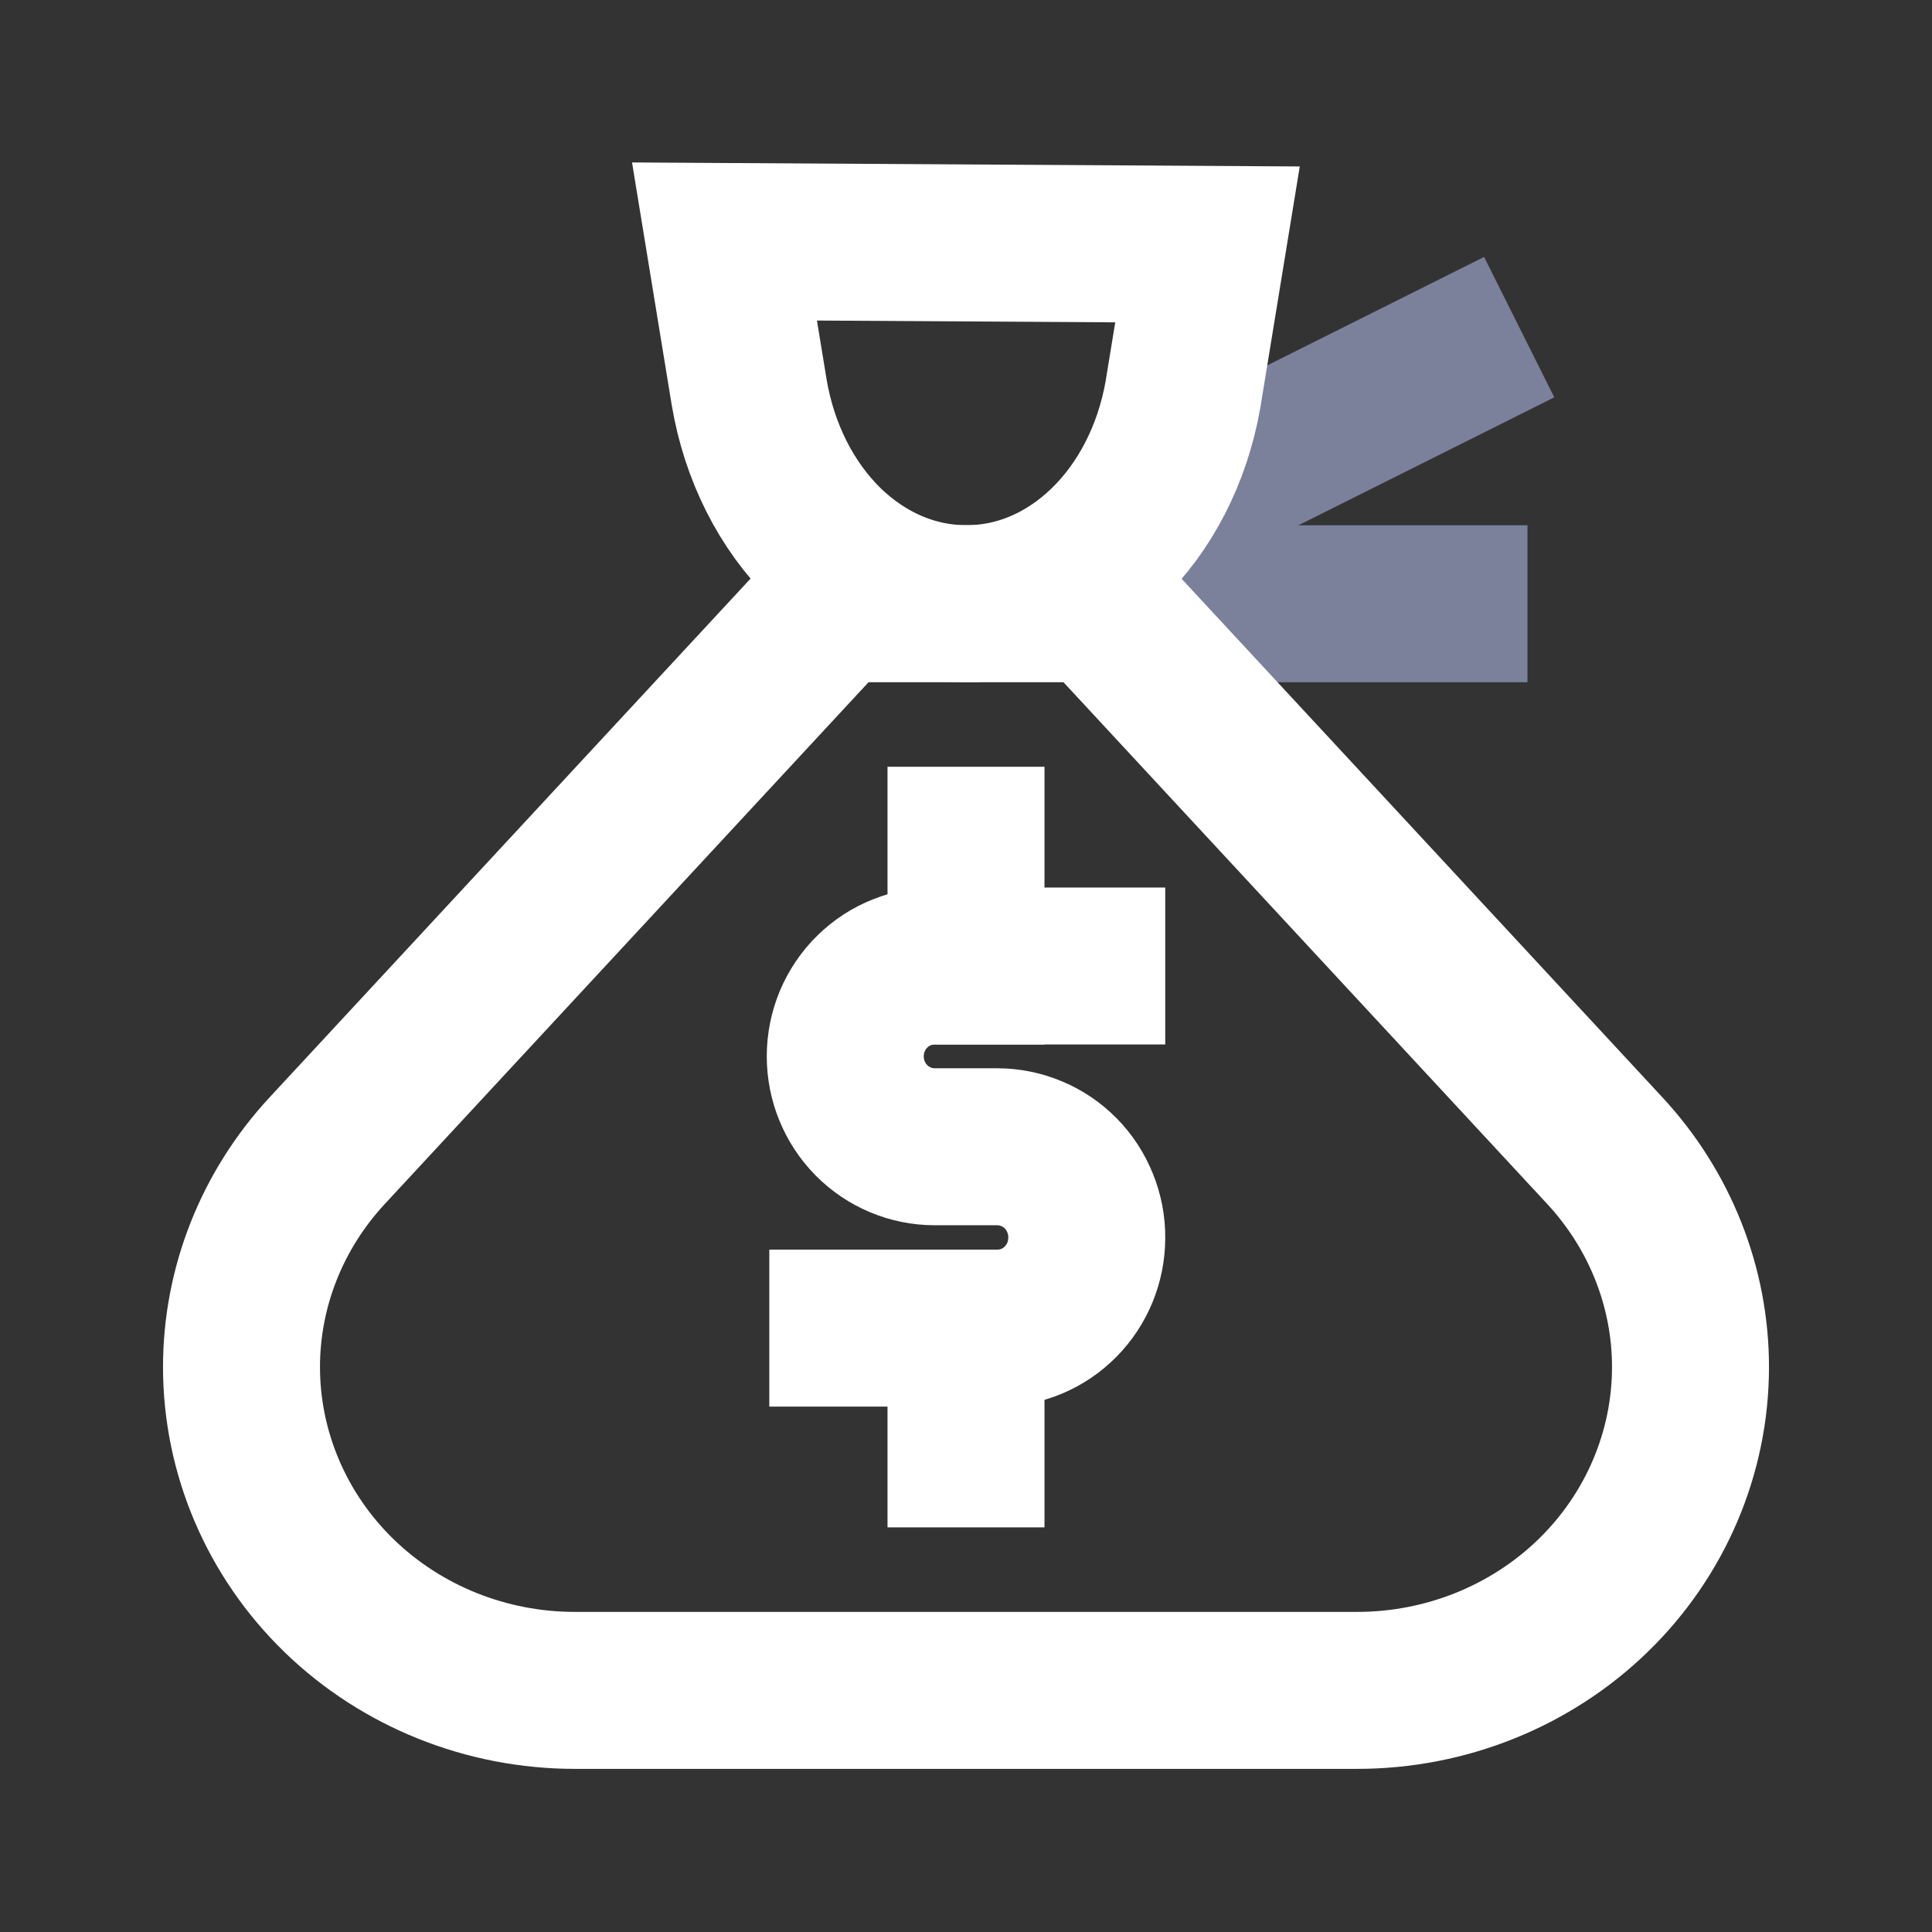
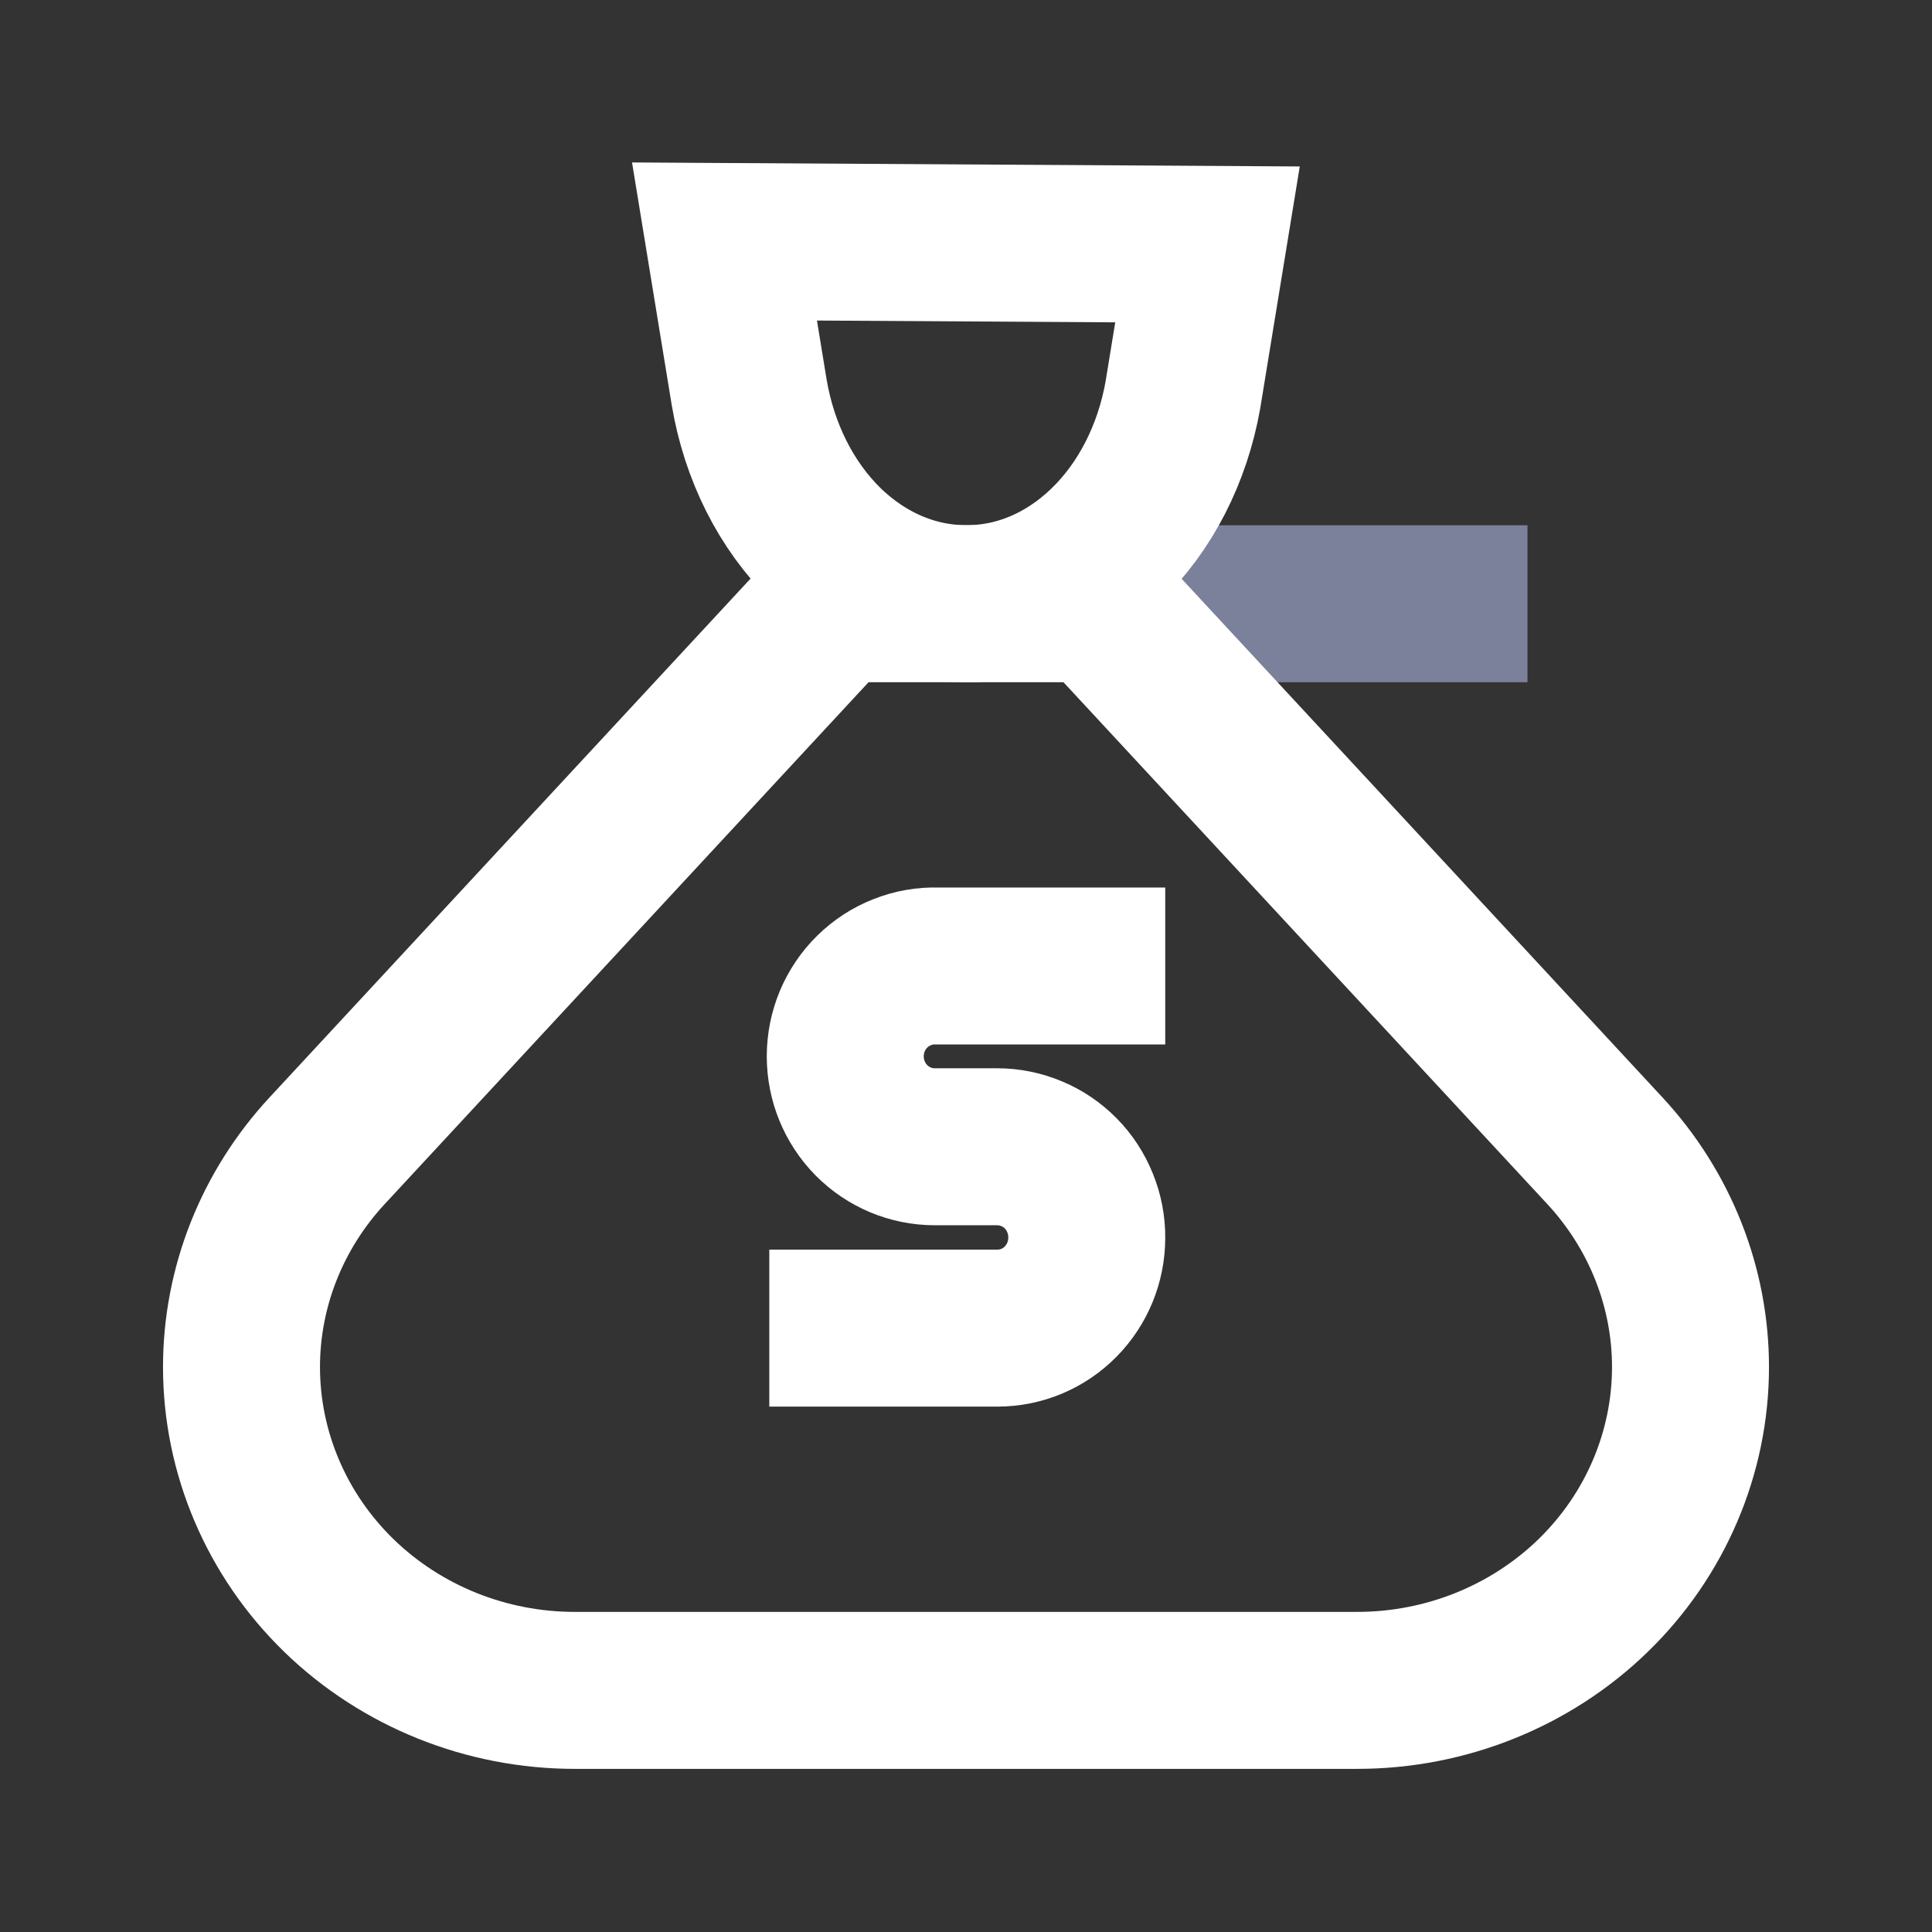
<svg xmlns="http://www.w3.org/2000/svg" width="16" height="16" viewBox="0 0 16 16" fill="none">
  <rect x="0" y="0" width="16" height="16" fill="#333333" stroke="none" />
-   <path d="M12 3L10 4" stroke="#7B809B" stroke-width="1.3" stroke-miterlimit="10" stroke-linecap="square" />
  <path d="M12 5L10 5" stroke="#7B809B" stroke-width="1.3" stroke-miterlimit="10" stroke-linecap="square" />
  <path d="M7.021 10.999H8.259C8.456 10.999 8.644 10.921 8.783 10.78C8.922 10.64 9 10.449 9 10.251C9.001 10.152 8.982 10.054 8.945 9.963C8.908 9.871 8.854 9.788 8.785 9.718C8.716 9.648 8.634 9.592 8.544 9.555C8.454 9.517 8.357 9.497 8.259 9.497H7.741C7.544 9.497 7.356 9.418 7.217 9.278C7.078 9.137 7 8.947 7 8.748C7 8.648 7.02 8.549 7.058 8.457C7.097 8.365 7.153 8.281 7.224 8.212C7.295 8.142 7.379 8.087 7.472 8.051C7.564 8.014 7.663 7.997 7.762 8H9" stroke="white" stroke-width="1.3" stroke-miterlimit="10" stroke-linecap="square" />
-   <path d="M8 7V8" stroke="white" stroke-width="1.3" stroke-miterlimit="10" stroke-linecap="square" />
-   <path d="M8 10.999V11.999" stroke="white" stroke-width="1.3" stroke-miterlimit="10" stroke-linecap="square" />
  <path d="M10 2.024L9.796 3.272C9.709 3.762 9.483 4.202 9.156 4.516C8.829 4.831 8.421 5.002 8 4.999C7.577 5 7.166 4.826 6.838 4.507C6.511 4.187 6.287 3.742 6.204 3.247L6 2L10 2.024Z" stroke="white" stroke-width="1.3" stroke-miterlimit="10" stroke-linecap="square" />
  <path d="M11.24 13.999H4.76C4.028 13.999 3.326 13.717 2.808 13.215C2.291 12.713 2 12.031 2 11.321C2 10.66 2.253 10.022 2.709 9.53L6.909 5H9.091L13.291 9.53C13.747 10.022 14 10.66 14 11.321C14 12.031 13.709 12.713 13.192 13.215C12.674 13.717 11.972 13.999 11.24 13.999Z" stroke="white" stroke-width="1.3" stroke-miterlimit="10" stroke-linecap="square" />
</svg>